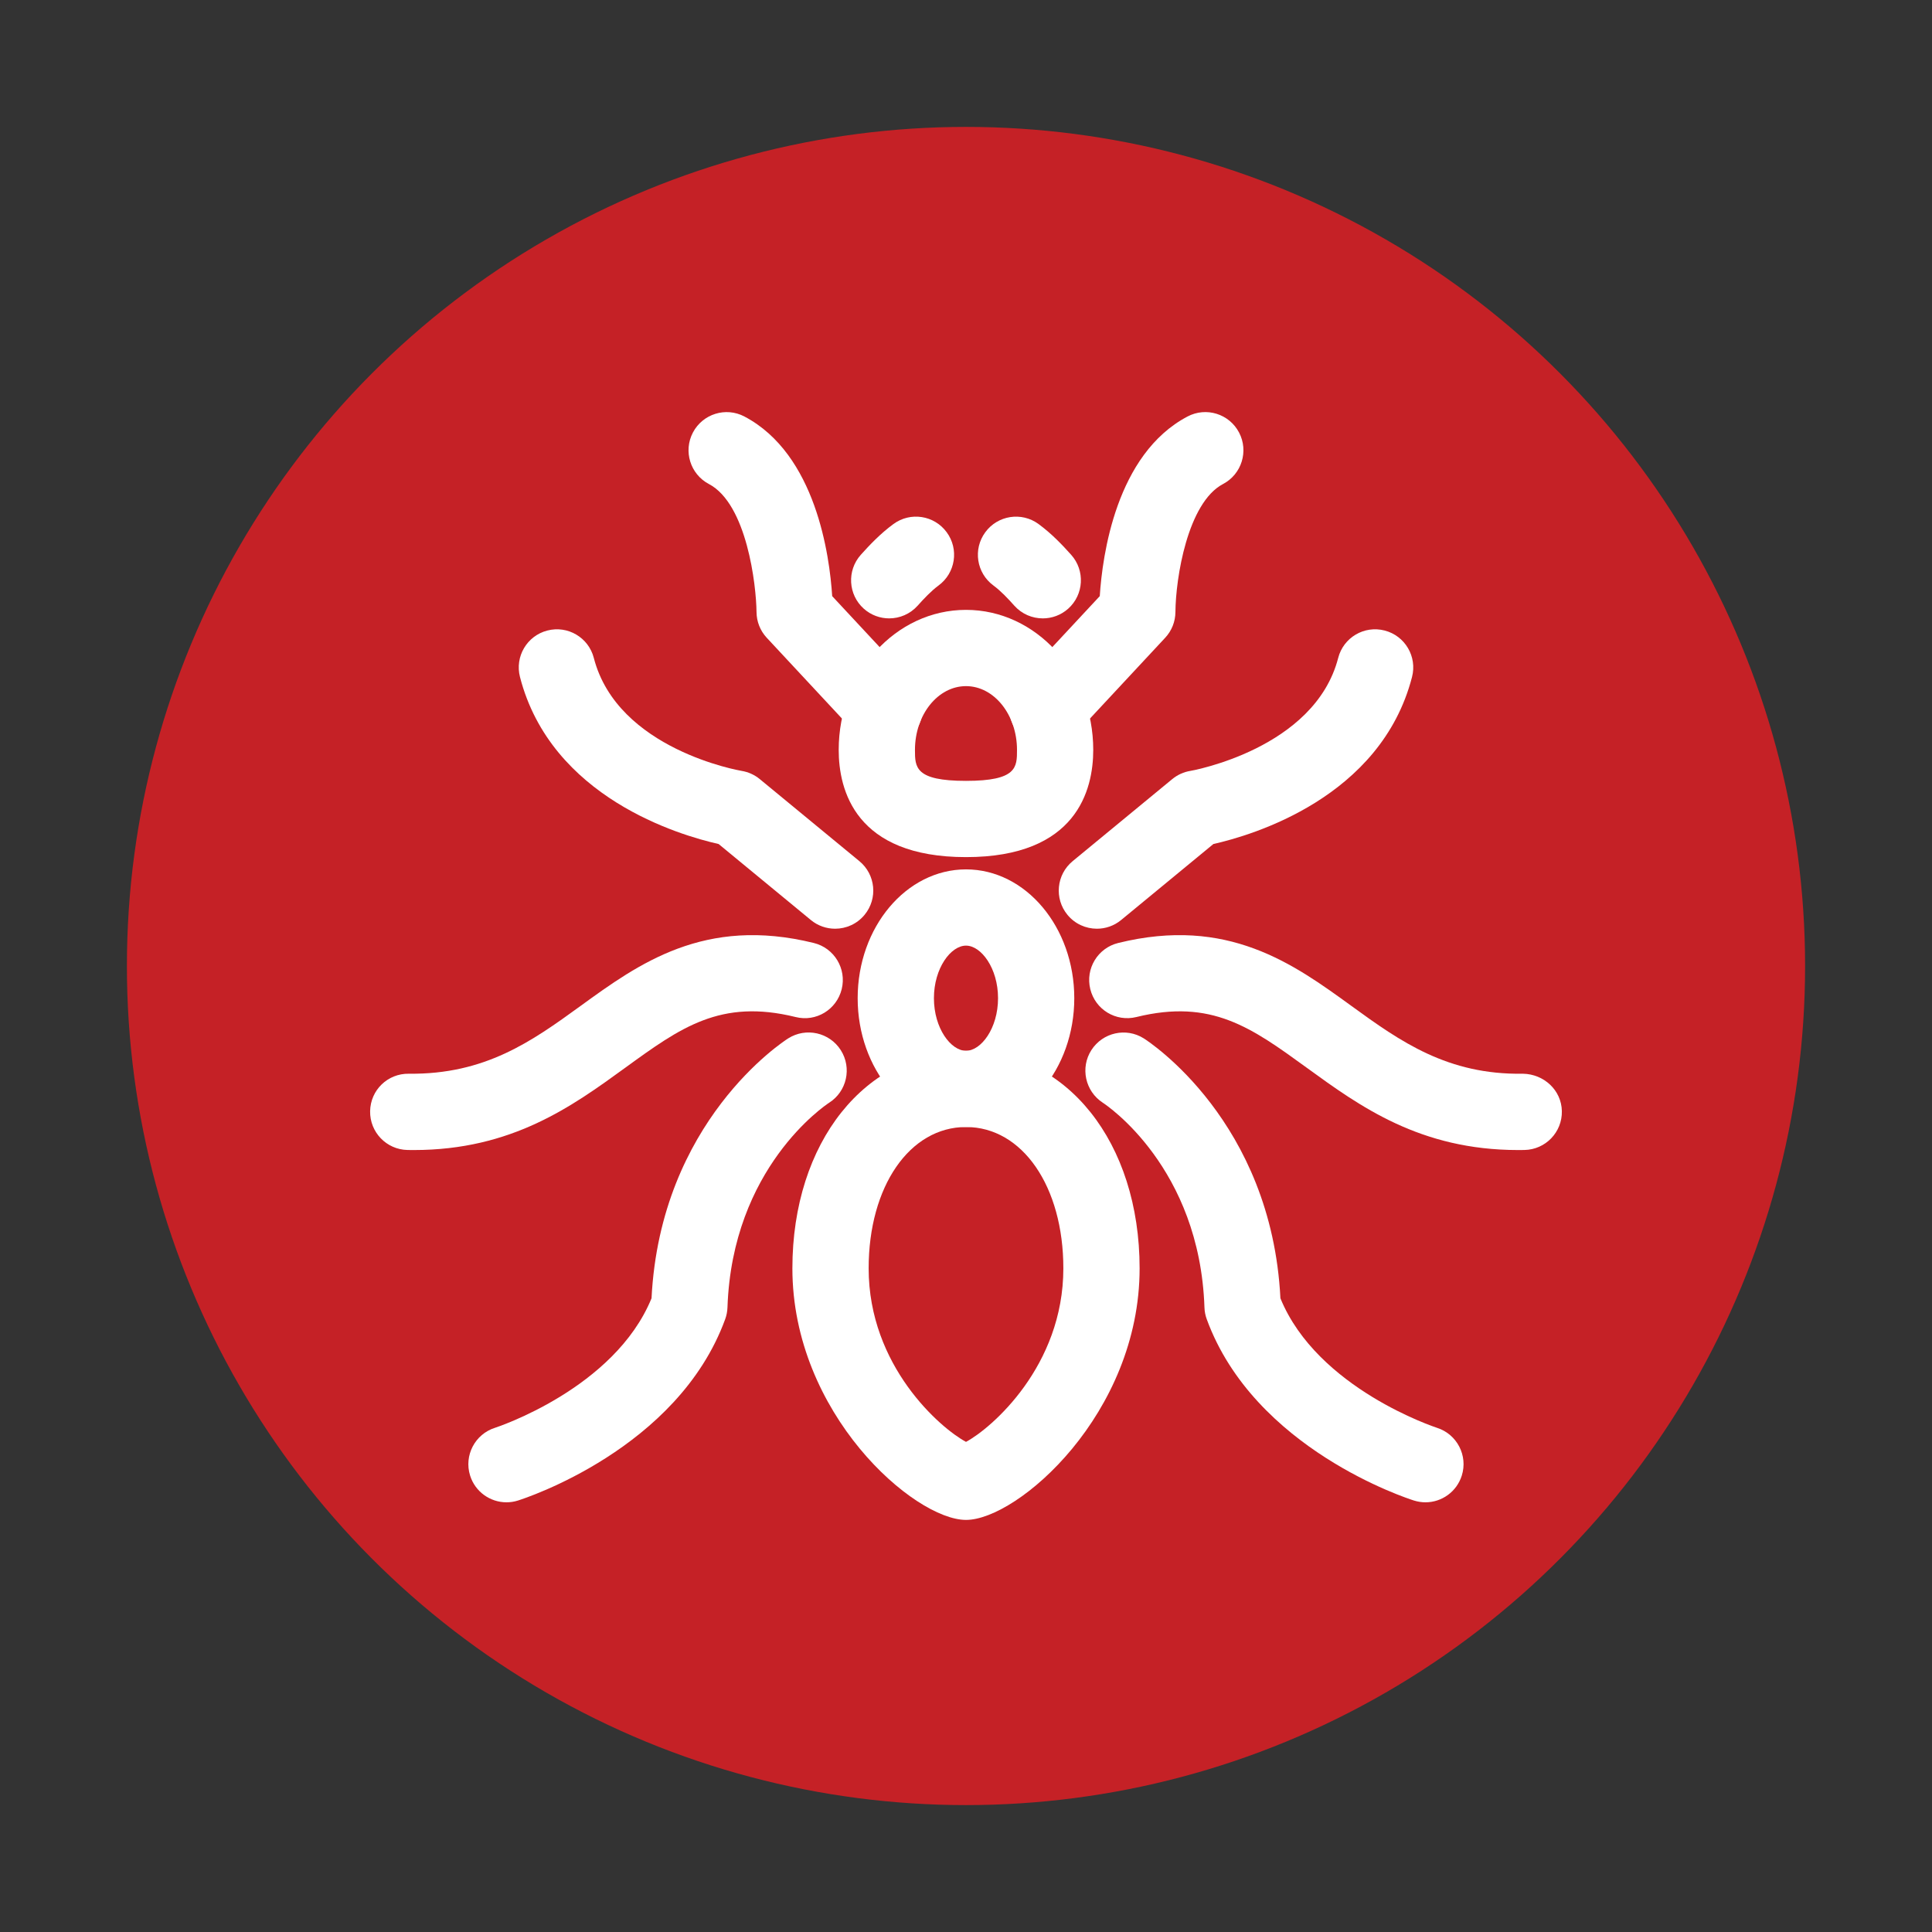
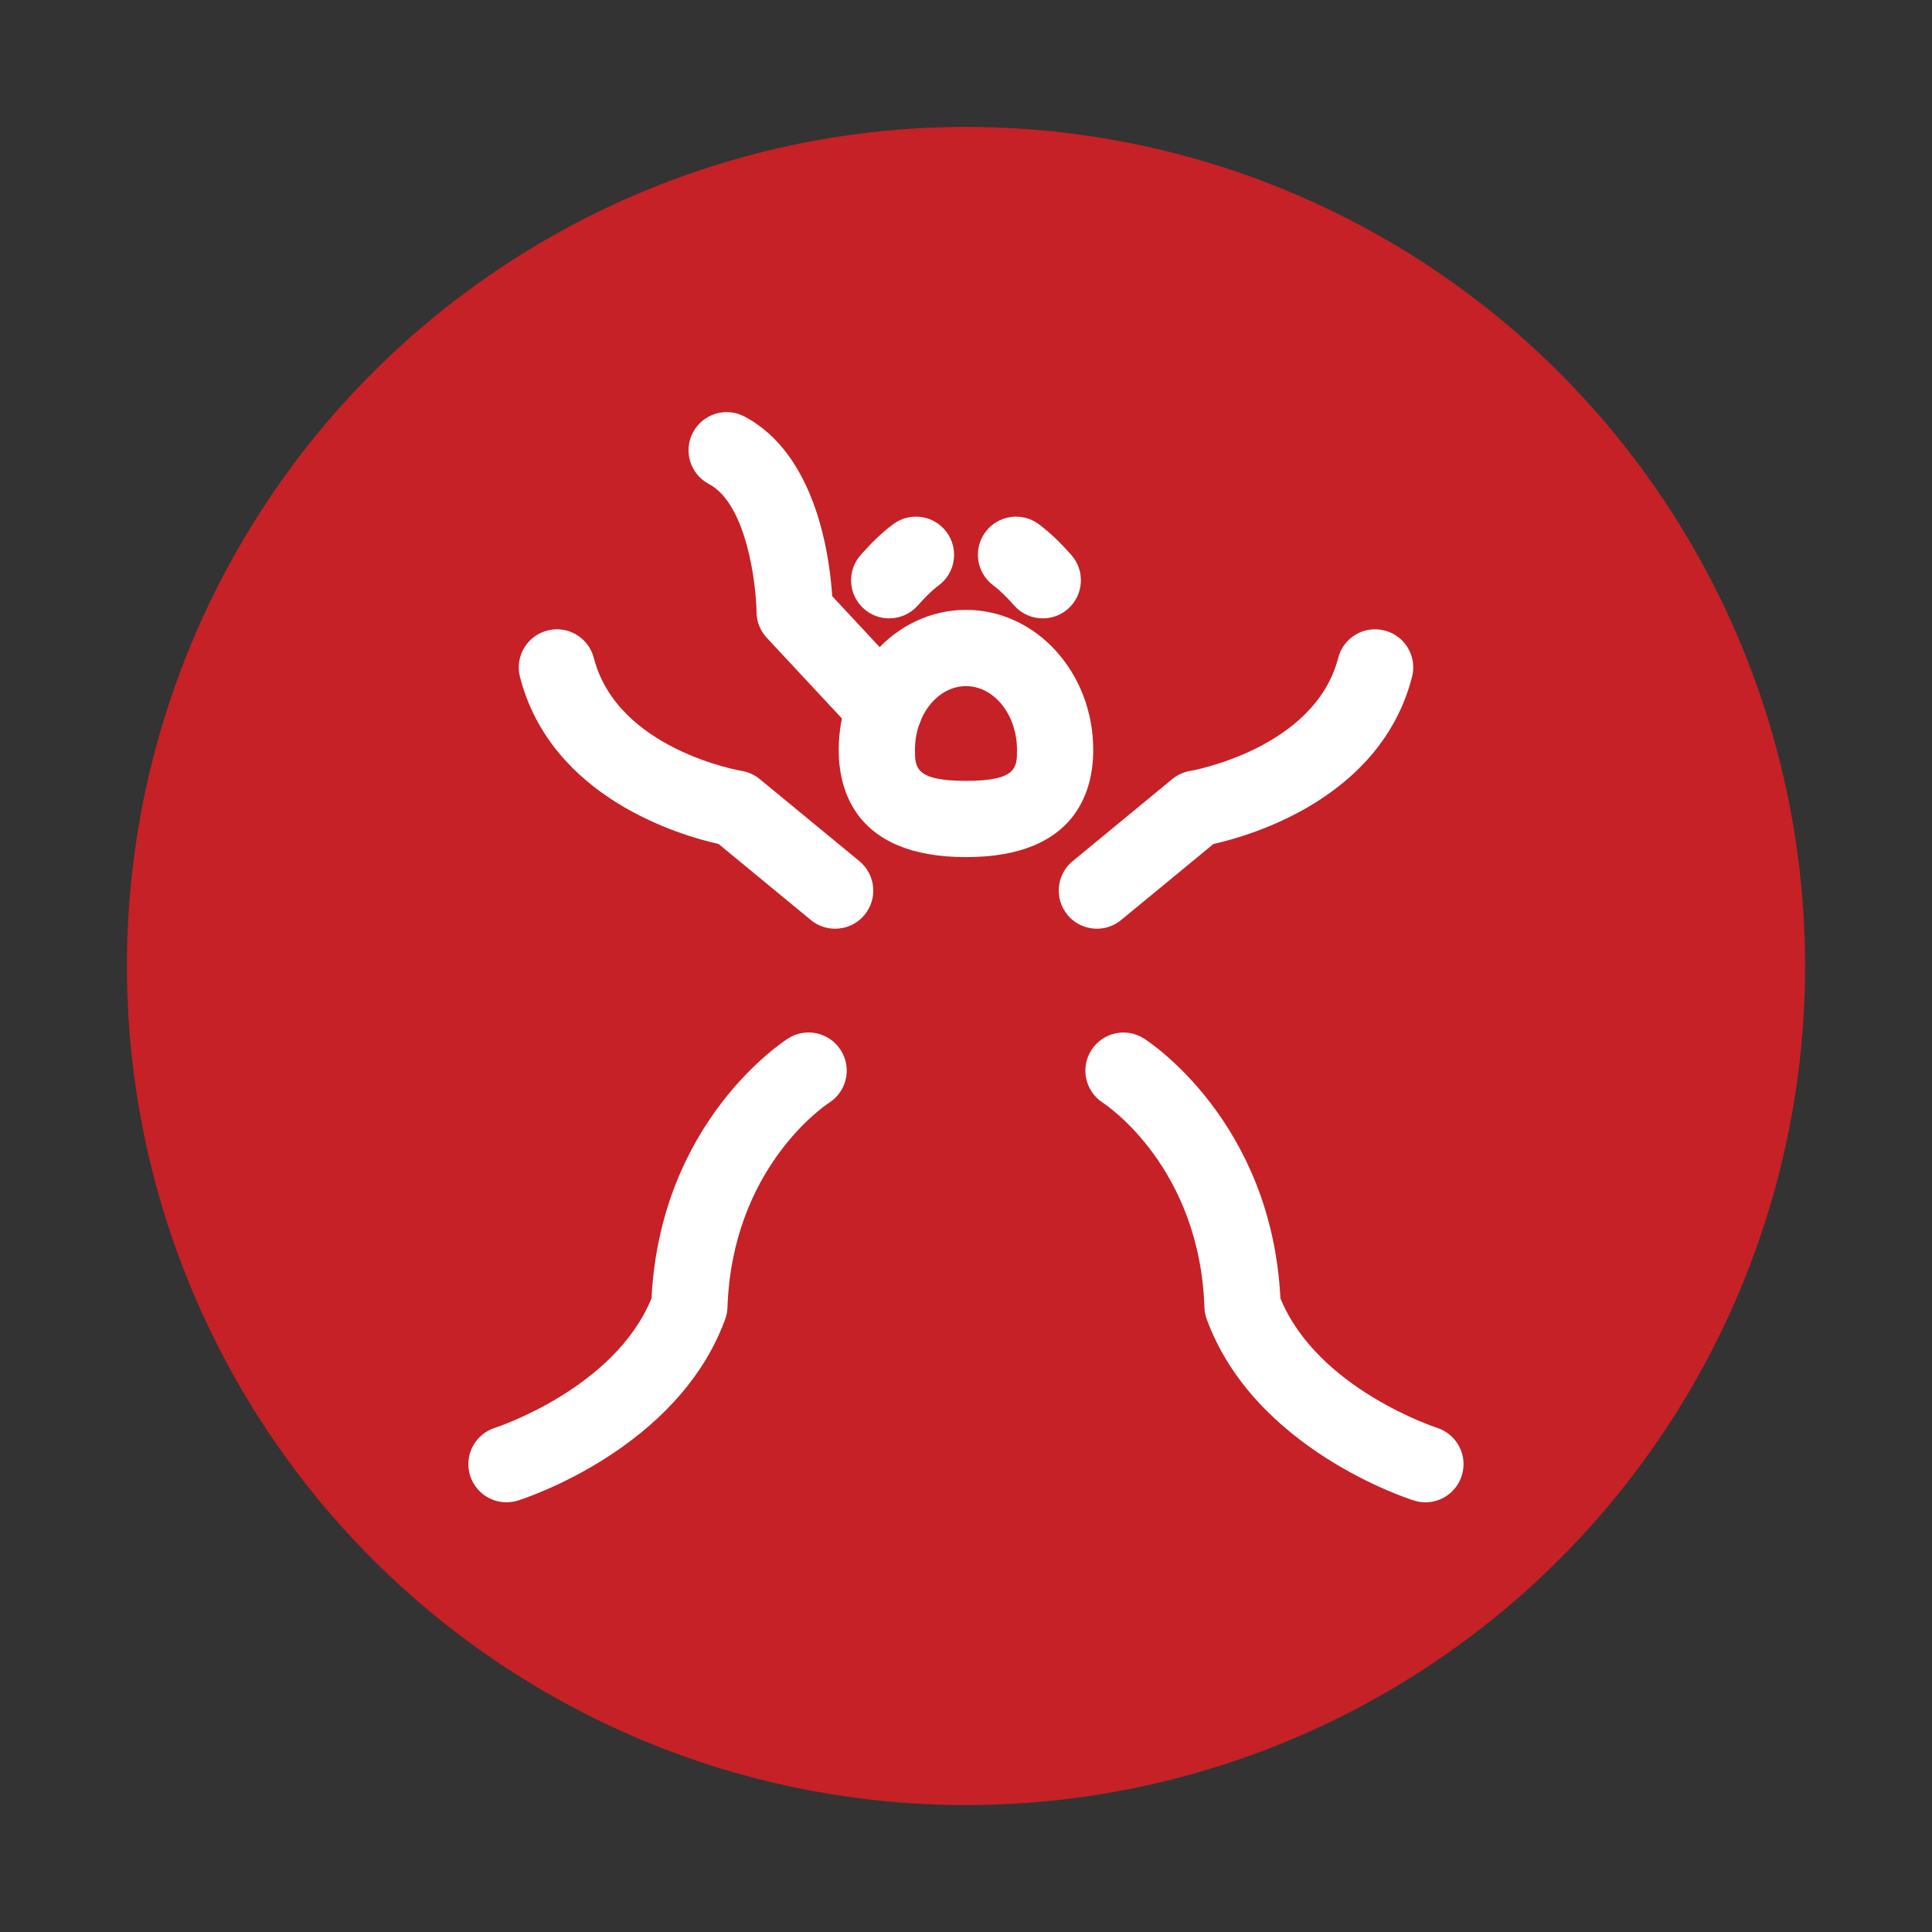
<svg xmlns="http://www.w3.org/2000/svg" id="Layer_1" viewBox="0 0 1080 1080">
  <rect x="0" y="0" width="1080" height="1080" fill="#333333" stroke="none" />
  <defs>
    <style>.cls-1{fill:#c52126;}.cls-1,.cls-2{stroke-width:0px;}.cls-2{fill:#fff;}</style>
  </defs>
  <circle class="cls-1" cx="540" cy="540" r="469.06" />
  <path class="cls-2" d="m540,479.13c-61.92,0-71.16-37.54-71.16-59.93,0-43.17,31.91-78.28,71.16-78.28s71.13,35.12,71.13,78.28c0,22.38-9.24,59.93-71.13,59.93Zm0-95.58c-15.73,0-28.53,16-28.53,35.66,0,9.66,0,17.3,28.53,17.3s28.51-7.64,28.51-17.3c0-19.65-12.79-35.66-28.51-35.66Z" />
-   <path class="cls-2" d="m540,630.01c-33.39,0-60.56-32.31-60.56-72.01s27.17-72.01,60.56-72.01,60.53,32.31,60.53,72.01-27.16,72.01-60.53,72.01Zm0-101.4c-8.46,0-17.93,12.57-17.93,29.39s9.47,29.39,17.93,29.39,17.91-12.57,17.91-29.39-9.46-29.39-17.91-29.39Z" />
-   <path class="cls-2" d="m540,849.64c-28.95,0-97.05-59.38-97.05-140.62,0-70.48,40.81-121.63,97.05-121.63s97.05,51.15,97.05,121.63c0,81.24-68.1,140.62-97.05,140.62Zm0-219.63c-31.53,0-54.42,33.23-54.42,79.01,0,54.68,40.2,89.4,54.42,97,14.22-7.6,54.42-42.32,54.42-97,0-45.77-22.89-79.01-54.42-79.01Z" />
  <path class="cls-2" d="m796.84,839.8c-2.11,0-4.26-.32-6.38-.98-3.63-1.14-89.33-28.77-115.87-101.35-.78-2.12-1.22-4.34-1.29-6.6-2.65-78.24-54.64-113.02-56.85-114.46-9.82-6.39-12.69-19.56-6.35-29.42,6.36-9.86,19.42-12.75,29.29-6.52,2.94,1.87,71.38,46.38,76.37,145.28,20.66,50.55,86.83,72.17,87.51,72.4,11.2,3.56,17.42,15.54,13.87,26.74-2.88,9.09-11.25,14.91-20.3,14.91Z" />
-   <path class="cls-2" d="m848.65,642.88c-54.84,0-88.44-24.41-118.17-46.01-30.93-22.45-53.25-38.67-95.2-28.35-11.52,2.86-22.99-4.17-25.8-15.58-2.82-11.44,4.15-22.98,15.58-25.8,61.15-15.09,97.98,11.65,130.47,35.24,27.37,19.88,53.67,38.51,95.84,37.84,11.65.21,21.5,9.15,21.72,20.91.23,11.77-9.13,21.49-20.91,21.72-1.2.02-2.38.03-3.54.03Z" />
  <path class="cls-2" d="m613.18,519.16c-6.15,0-12.25-2.64-16.46-7.76-7.49-9.09-6.19-22.52,2.9-30.01l55.68-45.87c2.91-2.4,6.42-3.98,10.14-4.59.63-.1,69.48-12.27,82.62-63.16,2.94-11.38,14.51-18.27,25.97-15.3,11.4,2.94,18.25,14.57,15.3,25.97-17.43,67.5-89.43,88.52-111.04,93.37l-51.57,42.49c-3.97,3.27-8.77,4.86-13.54,4.86Z" />
  <path class="cls-2" d="m283.12,839.8c-9.07,0-17.47-5.83-20.33-14.94-3.52-11.23,2.73-23.2,13.96-26.73.63-.2,66.8-21.82,87.46-72.39,5-98.9,73.45-143.4,76.39-145.27,9.96-6.3,23.12-3.34,29.42,6.6,6.28,9.91,3.37,23.03-6.5,29.35-2.47,1.61-54.2,36.41-56.86,114.45-.08,2.26-.51,4.48-1.29,6.6-26.53,72.58-112.24,100.21-115.87,101.35-2.12.67-4.27.98-6.39.98Z" />
-   <path class="cls-2" d="m231.35,642.88c-1.17,0-2.35-.01-3.54-.03-11.77-.23-21.13-9.95-20.91-21.72.21-11.76,9.8-21.13,21.72-20.91,42.5.45,68.47-17.96,95.83-37.83,32.49-23.59,69.33-50.34,130.49-35.25,11.43,2.82,18.4,14.37,15.58,25.8-2.81,11.41-14.28,18.49-25.8,15.58-41.92-10.33-64.28,5.89-95.21,28.36-29.73,21.58-63.34,46-118.16,46Z" />
  <path class="cls-2" d="m466.82,519.16c-4.77,0-9.58-1.59-13.54-4.86l-51.57-42.49c-21.62-4.85-93.63-25.87-111.04-93.38-2.94-11.4,3.91-23.03,15.31-25.96,11.39-2.97,23.03,3.91,25.96,15.31,13.24,51.32,81.93,63.04,82.63,63.15,3.72.61,7.23,2.19,10.14,4.59l55.69,45.87c9.09,7.49,10.39,20.92,2.9,30.01-4.22,5.12-10.32,7.76-16.46,7.76Z" />
-   <path class="cls-2" d="m585.49,417.29c-5.21,0-10.42-1.88-14.52-5.71-8.62-8.03-9.1-21.52-1.08-30.13l44.89-48.21c1.44-22.54,9.07-79.36,49.05-100.41,10.45-5.52,23.32-1.48,28.8,8.93,5.48,10.42,1.48,23.31-8.93,28.8-19.85,10.44-26.5,52.71-26.63,71.54-.03,5.36-2.06,10.49-5.71,14.4l-50.27,53.99c-4.21,4.51-9.9,6.79-15.61,6.79Z" />
  <path class="cls-2" d="m582.93,345.68c-5.86,0-11.69-2.39-15.91-7.1-3.44-3.86-7.51-8.2-11.67-11.27-9.5-6.97-11.54-20.31-4.56-29.79,6.95-9.49,20.3-11.55,29.79-4.56,7.33,5.38,13.33,11.72,18.23,17.2,7.84,8.78,7.08,22.26-1.69,30.11-4.07,3.63-9.15,5.41-14.2,5.41Z" />
  <path class="cls-2" d="m494.49,417.29c-5.71,0-11.4-2.28-15.61-6.79l-50.27-53.99c-3.64-3.91-5.67-9.04-5.71-14.4-.15-14.96-5.36-60.35-26.62-71.54-10.41-5.49-14.41-18.38-8.93-28.8,5.48-10.4,18.36-14.45,28.8-8.93,39.99,21.05,47.61,77.87,49.05,100.41l44.89,48.21c8.02,8.62,7.53,22.1-1.08,30.13-4.11,3.82-9.32,5.71-14.52,5.71Z" />
  <path class="cls-2" d="m497.07,345.68c-5.05,0-10.13-1.78-14.2-5.41-8.77-7.85-9.53-21.32-1.69-30.11,4.91-5.48,10.91-11.82,18.23-17.2,9.48-7,22.84-4.94,29.79,4.56,6.98,9.48,4.94,22.82-4.56,29.79-4.16,3.07-8.23,7.41-11.67,11.27-4.22,4.7-10.05,7.1-15.91,7.1Z" />
</svg>